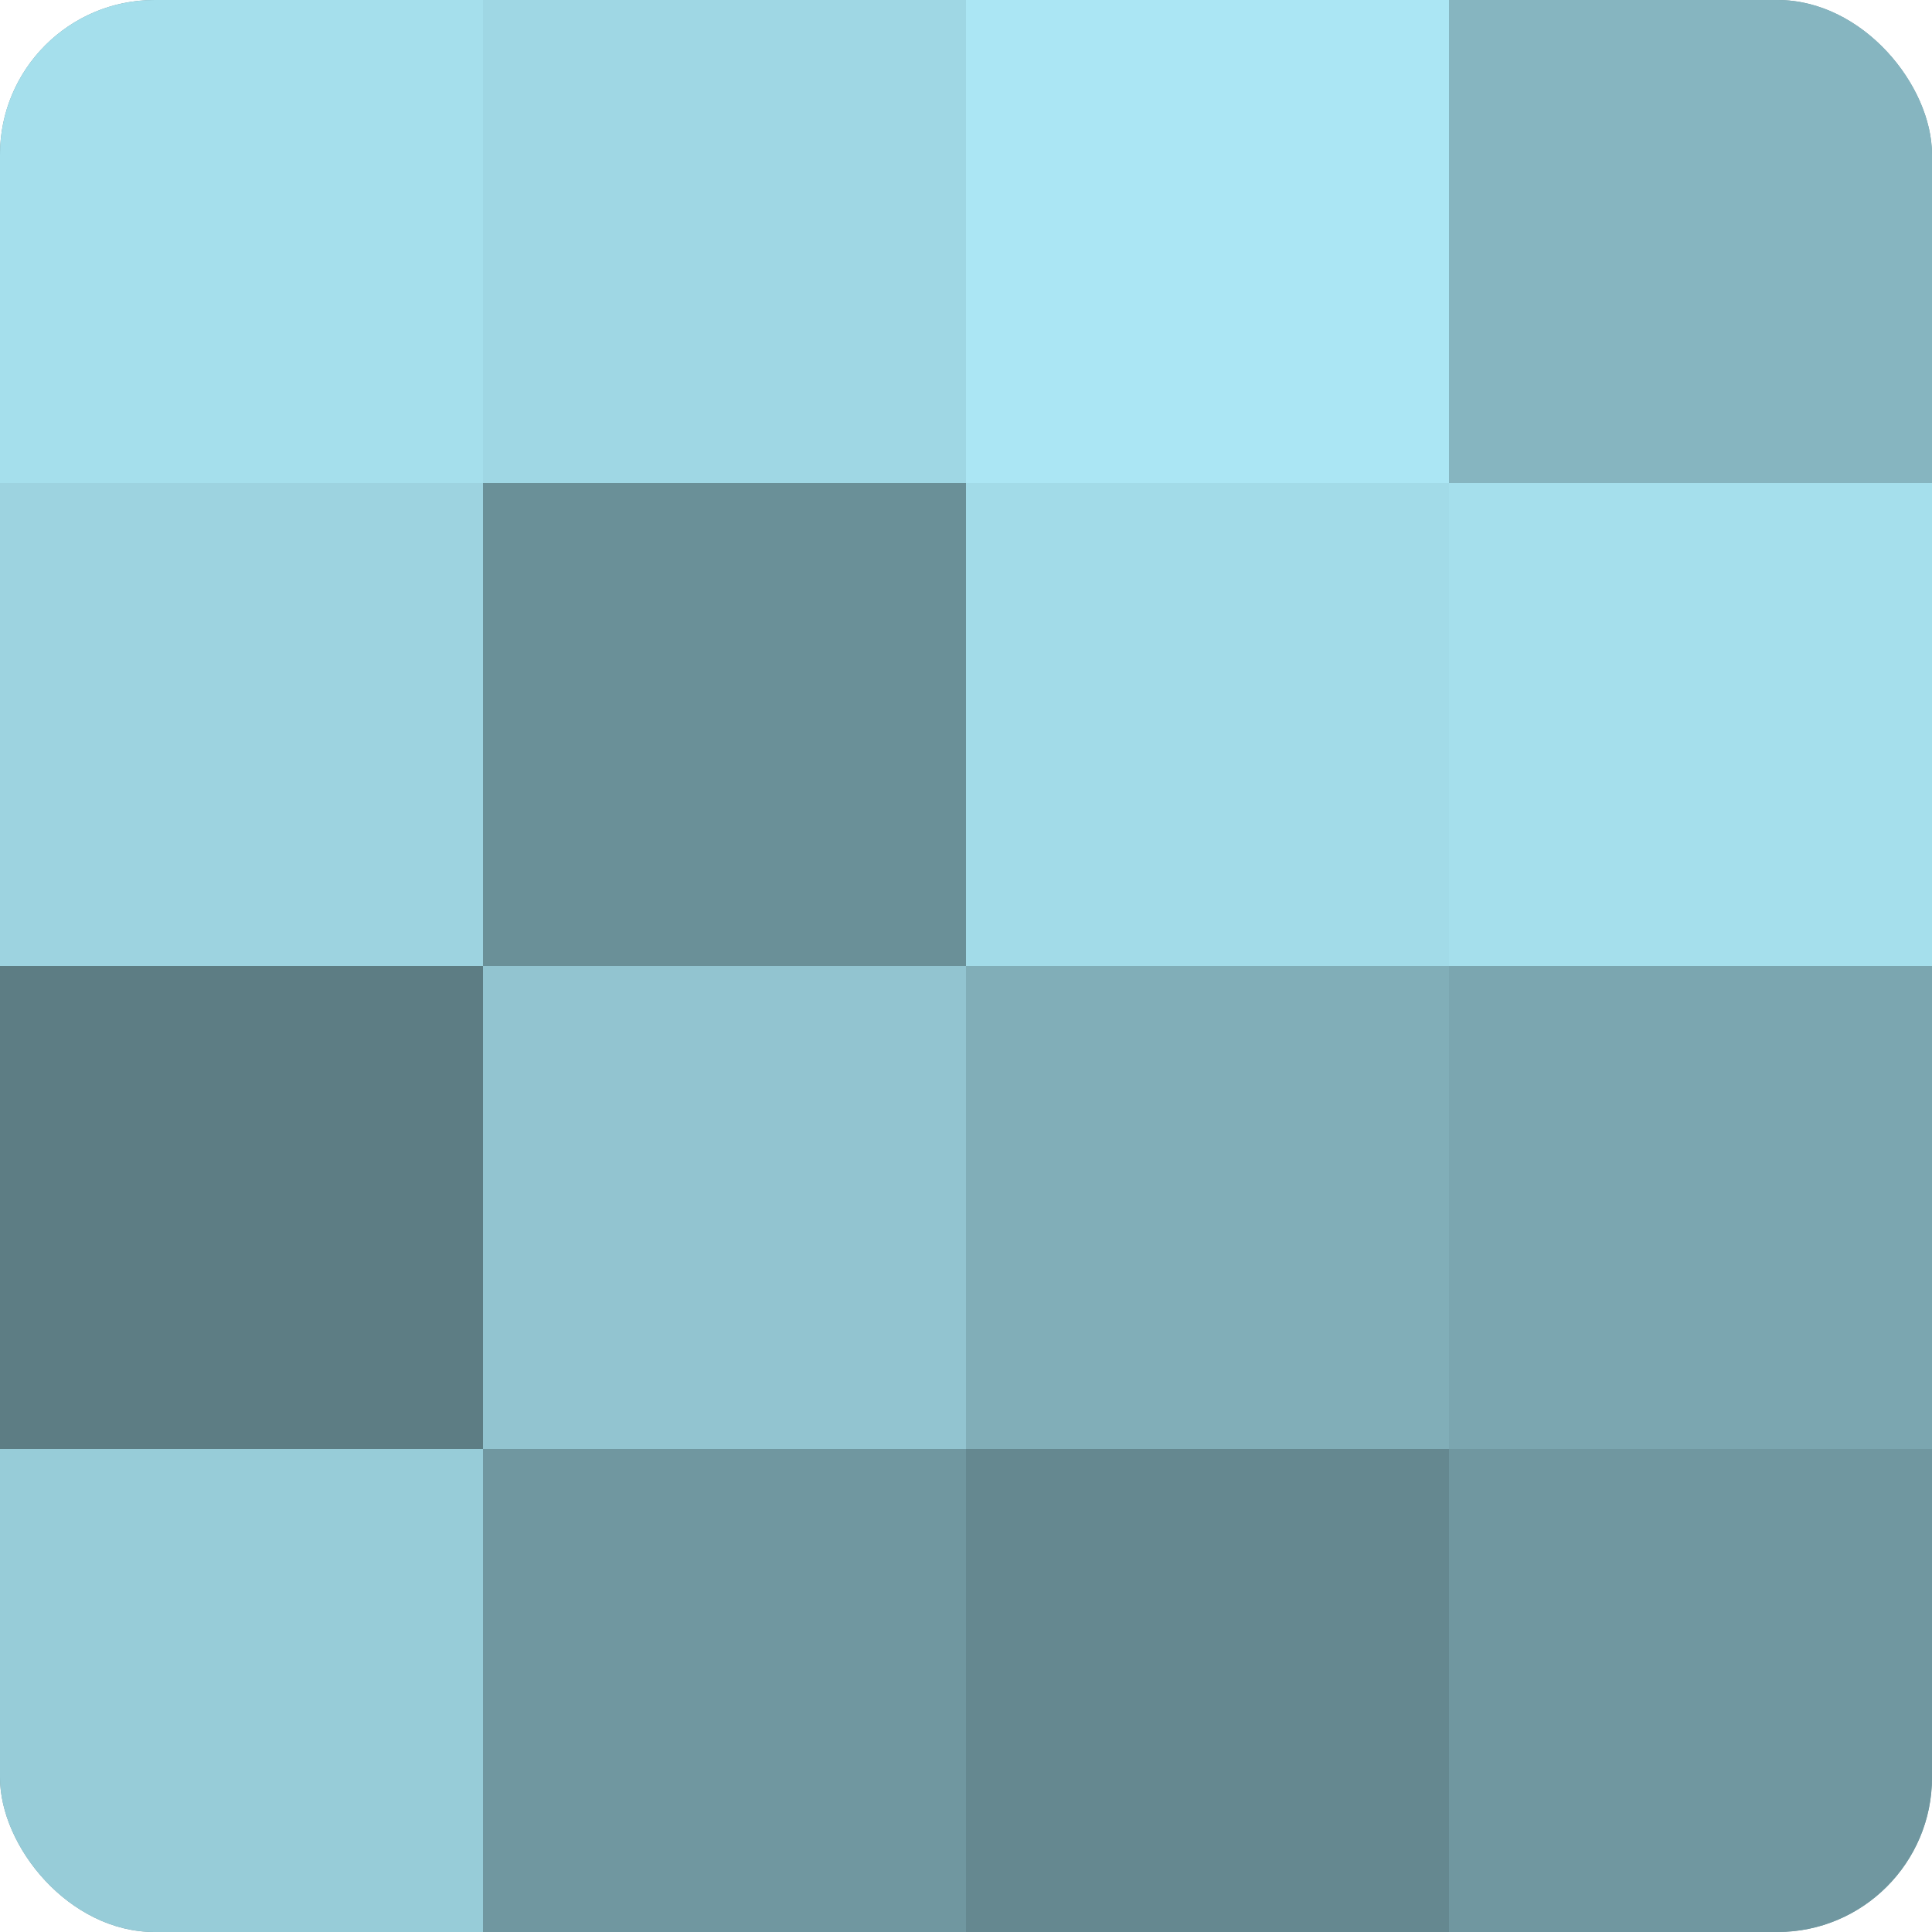
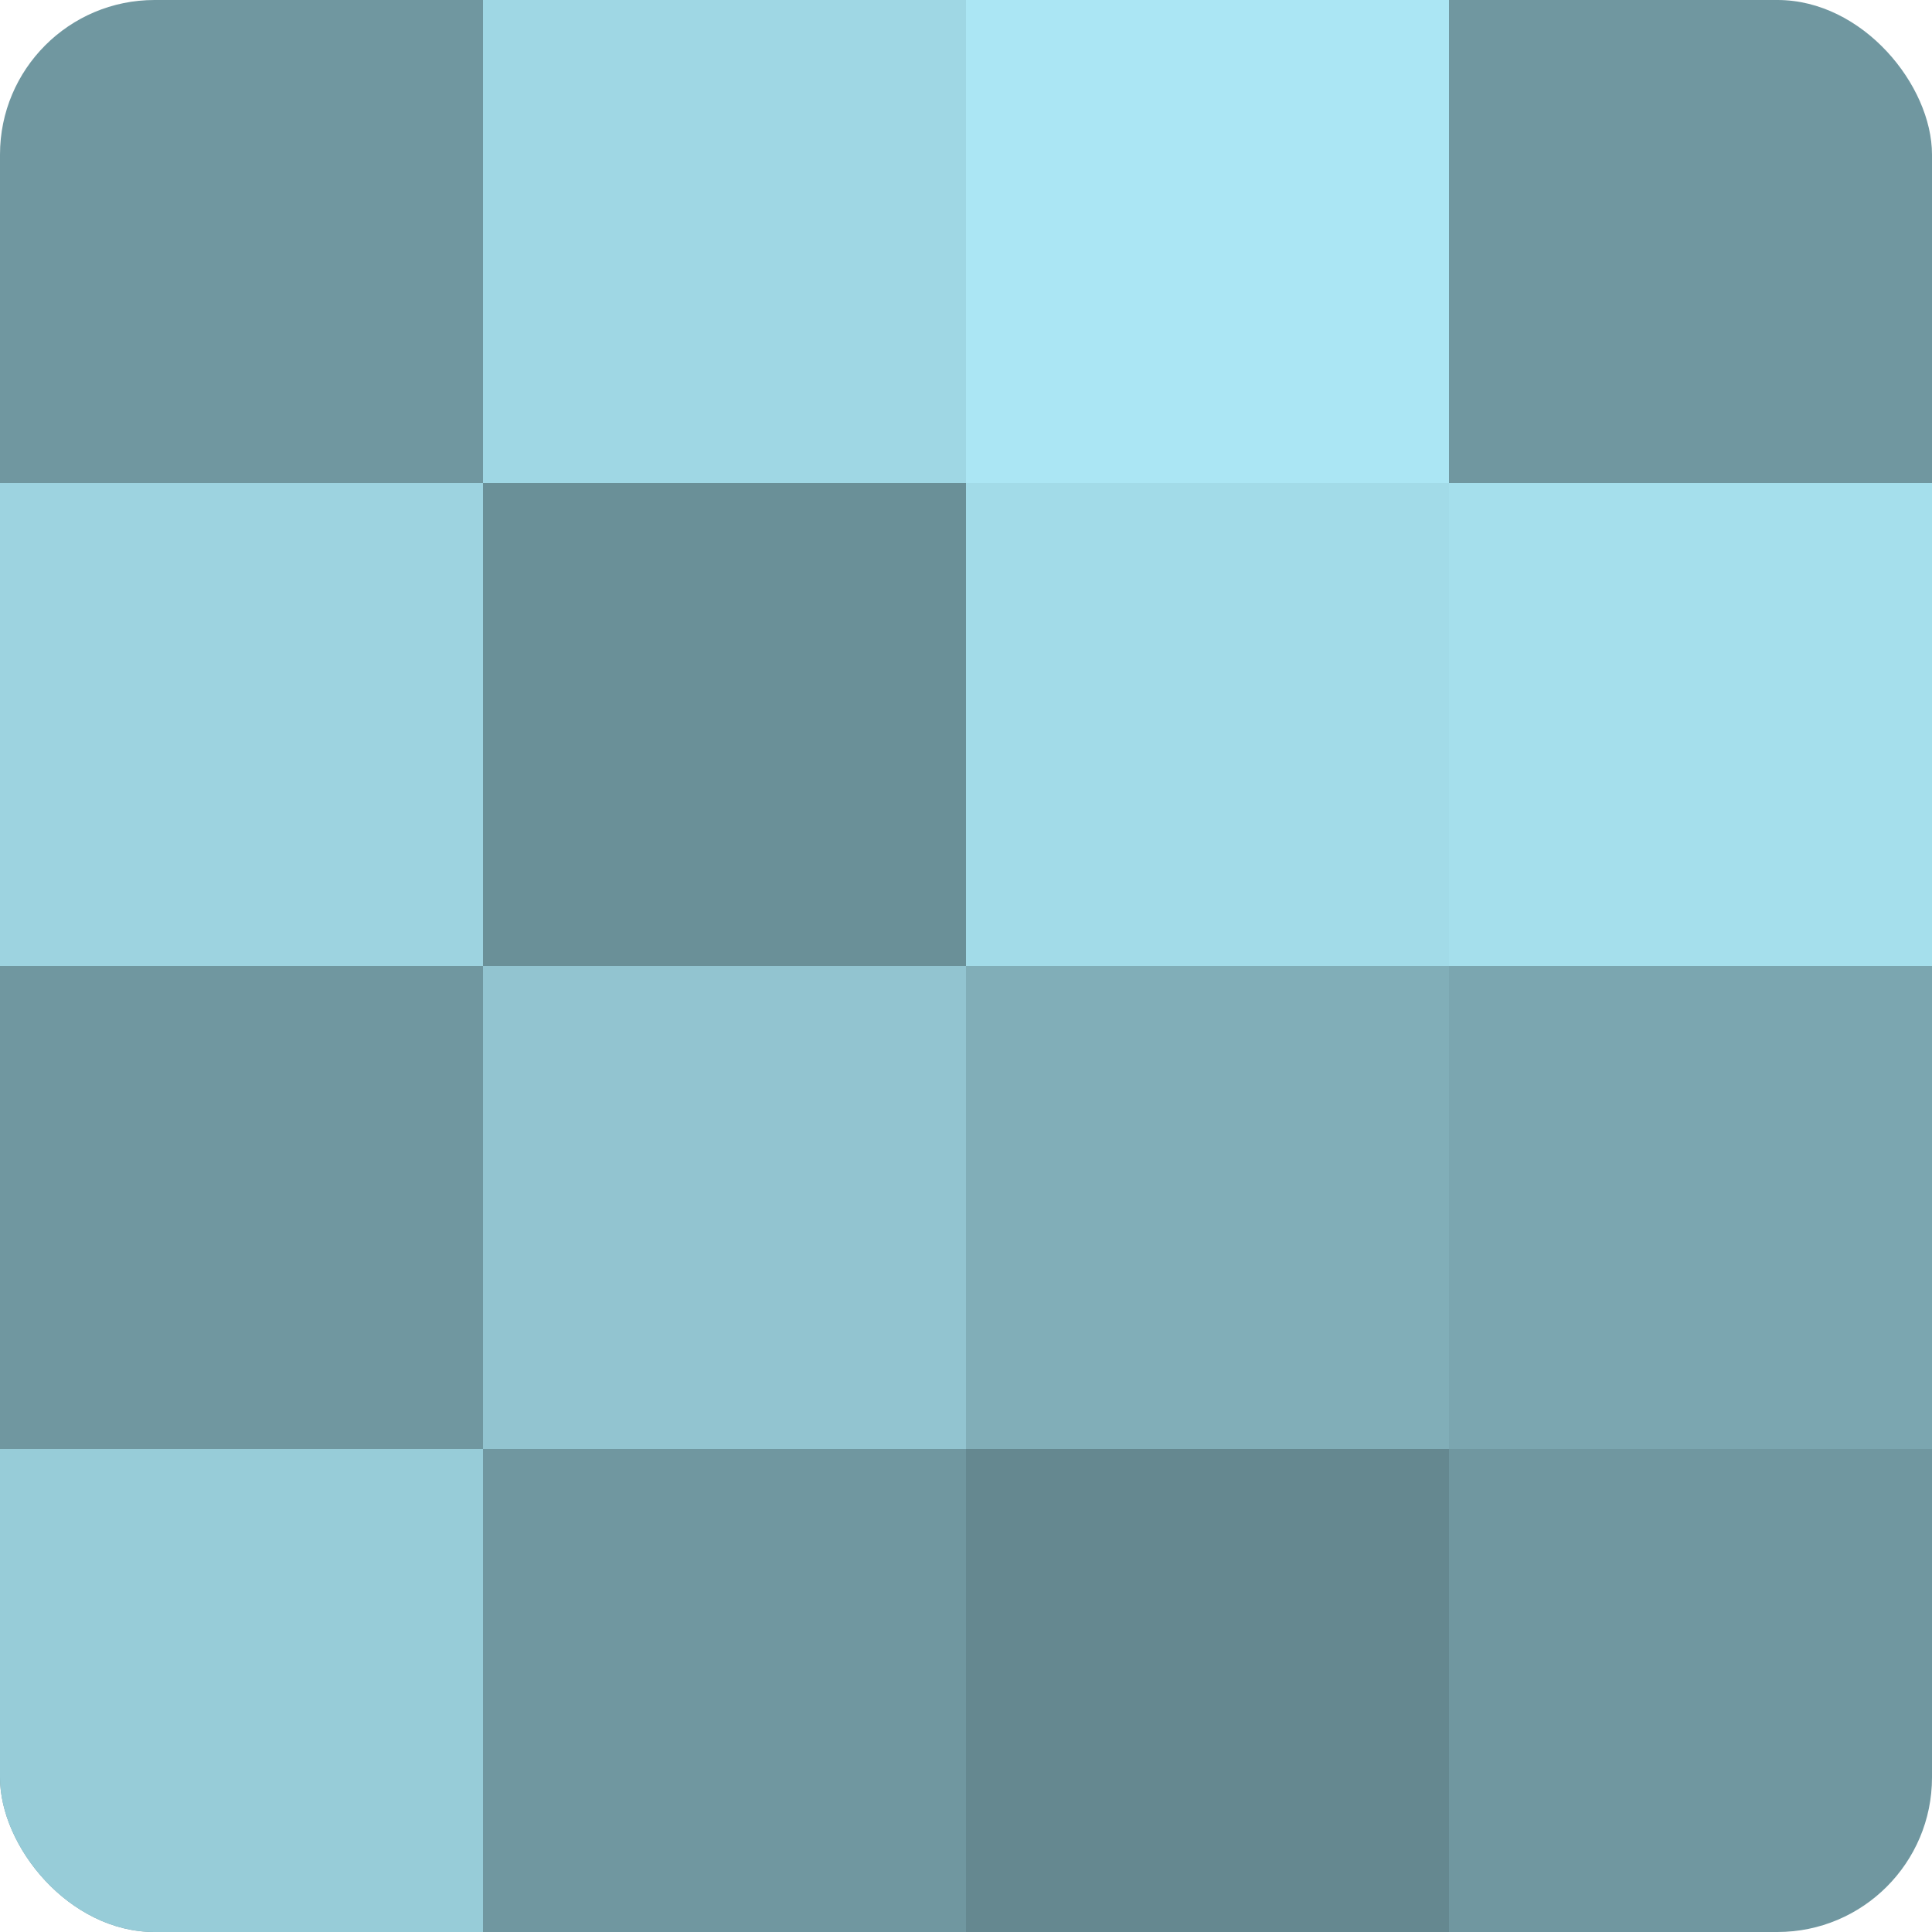
<svg xmlns="http://www.w3.org/2000/svg" width="60" height="60" viewBox="0 0 100 100" preserveAspectRatio="xMidYMid meet">
  <defs>
    <clipPath id="c" width="100" height="100">
      <rect width="100" height="100" rx="8" ry="8" />
    </clipPath>
  </defs>
  <g clip-path="url(#c)">
    <rect width="100" height="100" fill="#7097a0" />
-     <rect width="25" height="25" fill="#a5dfec" />
    <rect y="25" width="25" height="25" fill="#9dd3e0" />
-     <rect y="50" width="25" height="25" fill="#5d7d84" />
    <rect y="75" width="25" height="25" fill="#97ccd8" />
    <rect x="25" width="25" height="25" fill="#9fd7e4" />
    <rect x="25" y="25" width="25" height="25" fill="#6a9098" />
    <rect x="25" y="50" width="25" height="25" fill="#92c4d0" />
    <rect x="25" y="75" width="25" height="25" fill="#7097a0" />
    <rect x="50" width="25" height="25" fill="#abe6f4" />
    <rect x="50" y="25" width="25" height="25" fill="#a2dbe8" />
    <rect x="50" y="50" width="25" height="25" fill="#81aeb8" />
    <rect x="50" y="75" width="25" height="25" fill="#658890" />
-     <rect x="75" width="25" height="25" fill="#86b5c0" />
    <rect x="75" y="25" width="25" height="25" fill="#a5dfec" />
    <rect x="75" y="50" width="25" height="25" fill="#7ba6b0" />
-     <rect x="75" y="75" width="25" height="25" fill="#7097a0" />
  </g>
</svg>